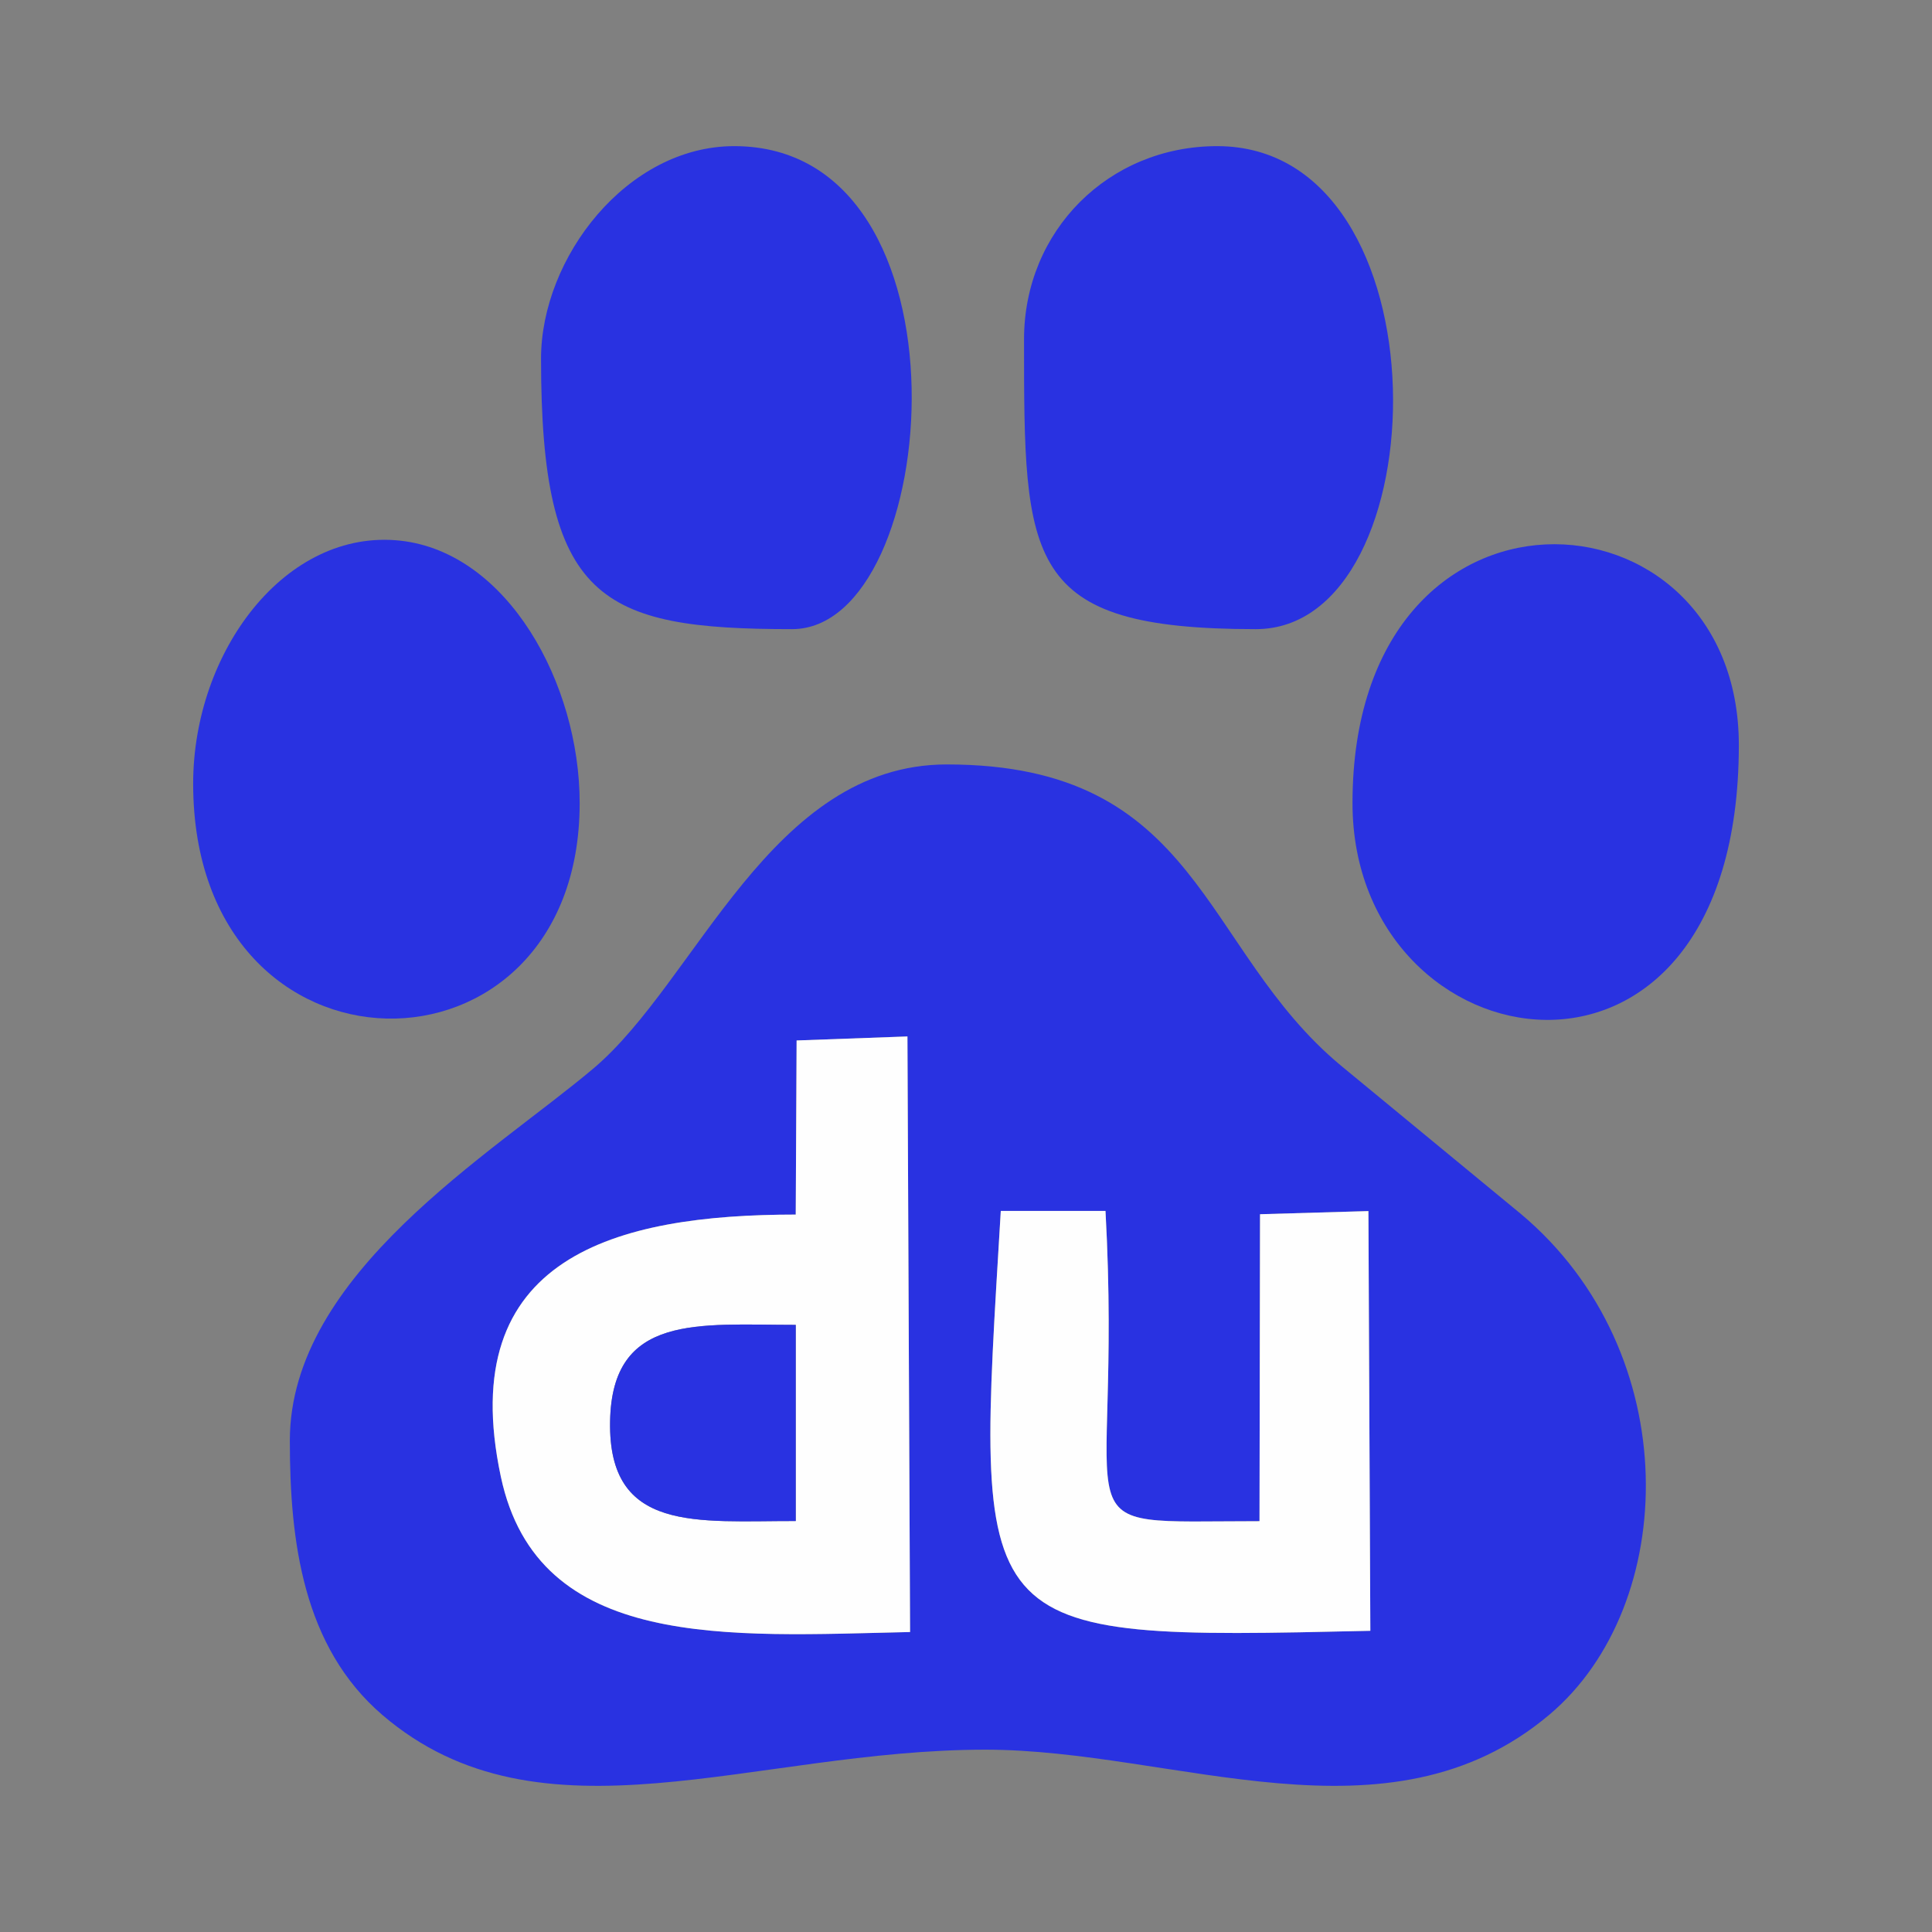
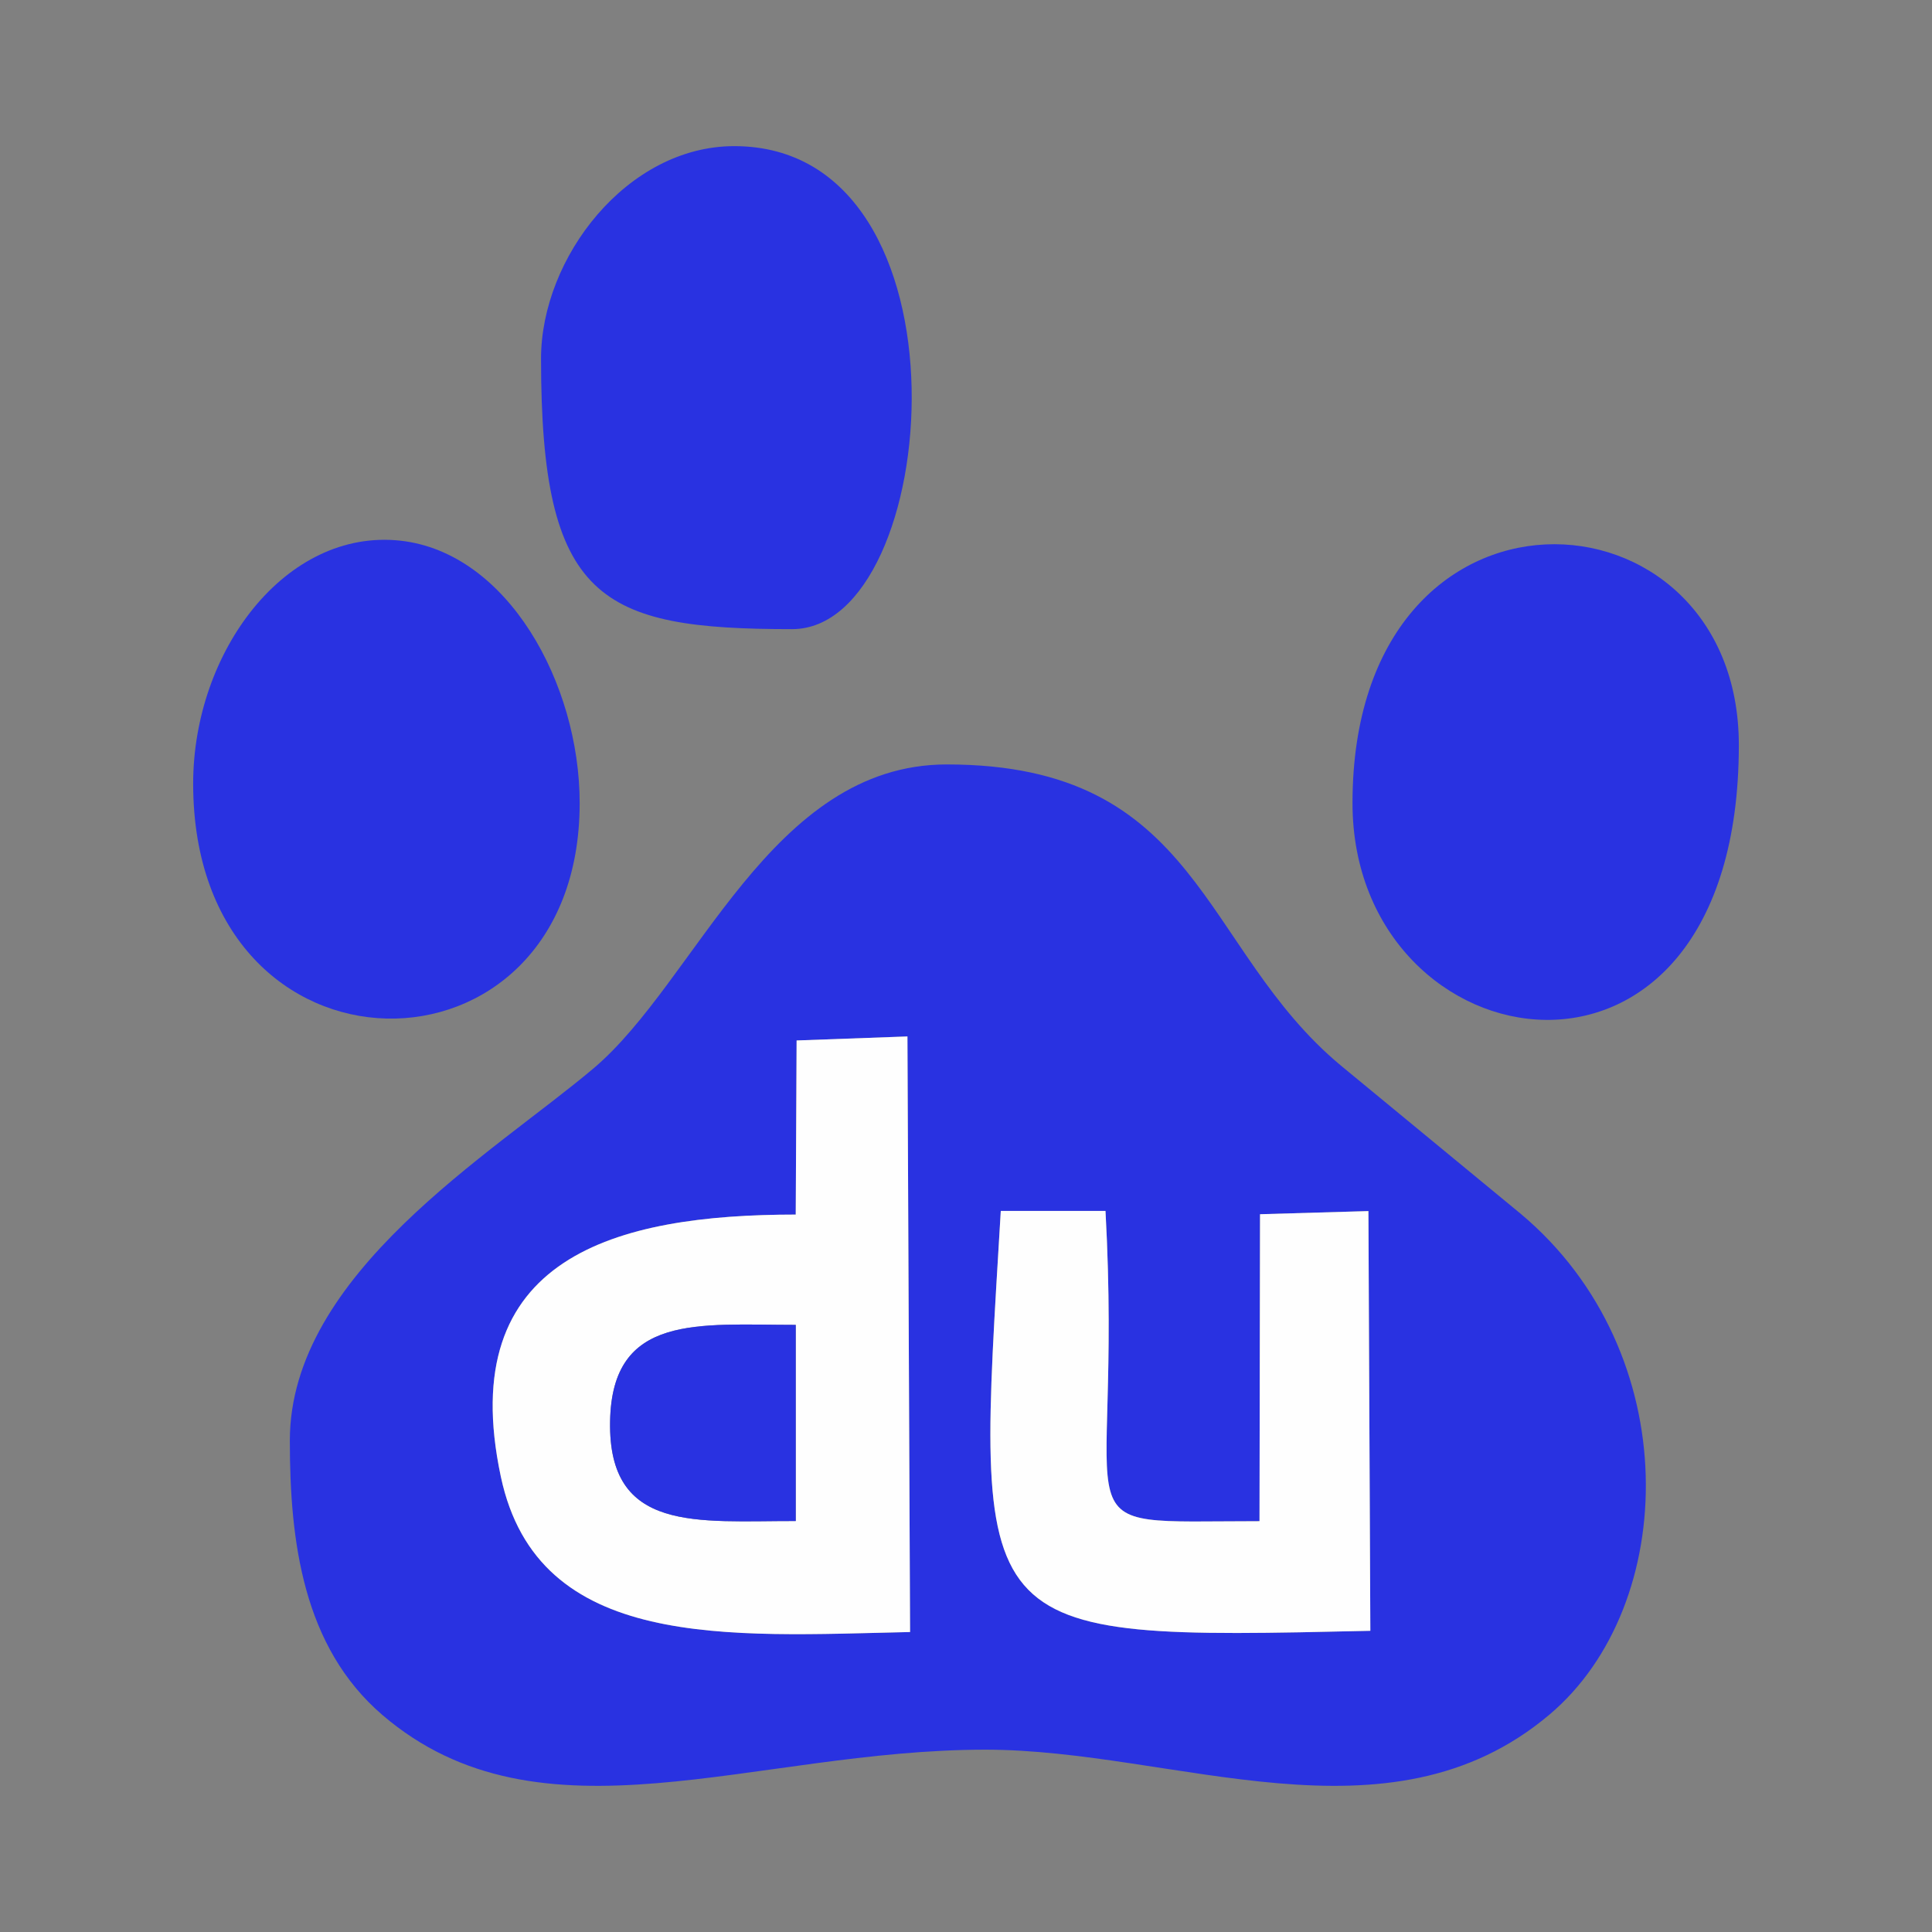
<svg xmlns="http://www.w3.org/2000/svg" xml:space="preserve" width="30mm" height="30mm" version="1.1" style="shape-rendering:geometricPrecision; text-rendering:geometricPrecision; image-rendering:optimizeQuality; fill-rule:evenodd; clip-rule:evenodd" viewBox="0 0 11052 11052">
  <rect x="0" y="0" width="11052" height="11052" fill="#808080" stroke="none" />
  <defs>
    <style type="text/css">
   
    .fil0 {fill:none}
    .fil1 {fill:#2932E1}
    .fil2 {fill:#FEFEFE}
   
  </style>
  </defs>
  <g id="图层_x0020_1">
    <g id="_1504127776816">
      <rect class="fil0" width="11052" height="11052" />
      <g>
        <path class="fil1" d="M5725 6927l599 0c104,1902 -326,1775 881,1775l3 -1756 620 -18 11 2401c-2320,53 -2260,48 -2114,-2402zm-1173 21l5 -996 634 -23 15 3407c-1040,23 -2129,110 -2341,-889 -268,-1259 661,-1499 1687,-1499zm-2894 1293c0,576 75,1180 530,1570 906,776 2120,198 3449,198 1086,0 2302,579 3226,-200 742,-625 782,-2071 -162,-2864l-1030 -849c-807,-671 -799,-1723 -2255,-1723 -1007,0 -1429,1238 -2020,1738 -579,489 -1738,1175 -1738,2130z" />
-         <path class="fil1" d="M5858 1941c0,1273 -1,1658 1326,1658 1057,0 1107,-2763 -221,-2763 -621,0 -1105,484 -1105,1105z" />
        <path class="fil1" d="M3095 2052c0,1381 336,1547 1436,1547 862,0 1072,-2763 -331,-2763 -612,0 -1105,637 -1105,1216z" />
        <path class="fil1" d="M7737 4594c0,1519 2210,1899 2210,-332 0,-1524 -2210,-1647 -2210,332z" />
        <path class="fil1" d="M1105 4483c0,1773 2211,1773 2211,111 0,-684 -412,-1433 -1025,-1501 -657,-72 -1186,634 -1186,1390z" />
        <path class="fil2" d="M4552 8701c-563,-1 -1073,70 -1062,-569 10,-620 508,-553 1062,-553l0 1122zm0 -1753c-1026,0 -1955,240 -1687,1499 212,999 1301,912 2341,889l-15 -3407 -634 23 -5 996z" />
        <path class="fil2" d="M5725 6927c-146,2450 -206,2455 2114,2402l-11 -2401 -620 18 -3 1756c-1207,0 -777,127 -881,-1775l-599 0z" />
        <path class="fil1" d="M4552 8701l0 -1122c-554,0 -1052,-67 -1062,553 -11,639 499,568 1062,569z" />
      </g>
    </g>
  </g>
</svg>